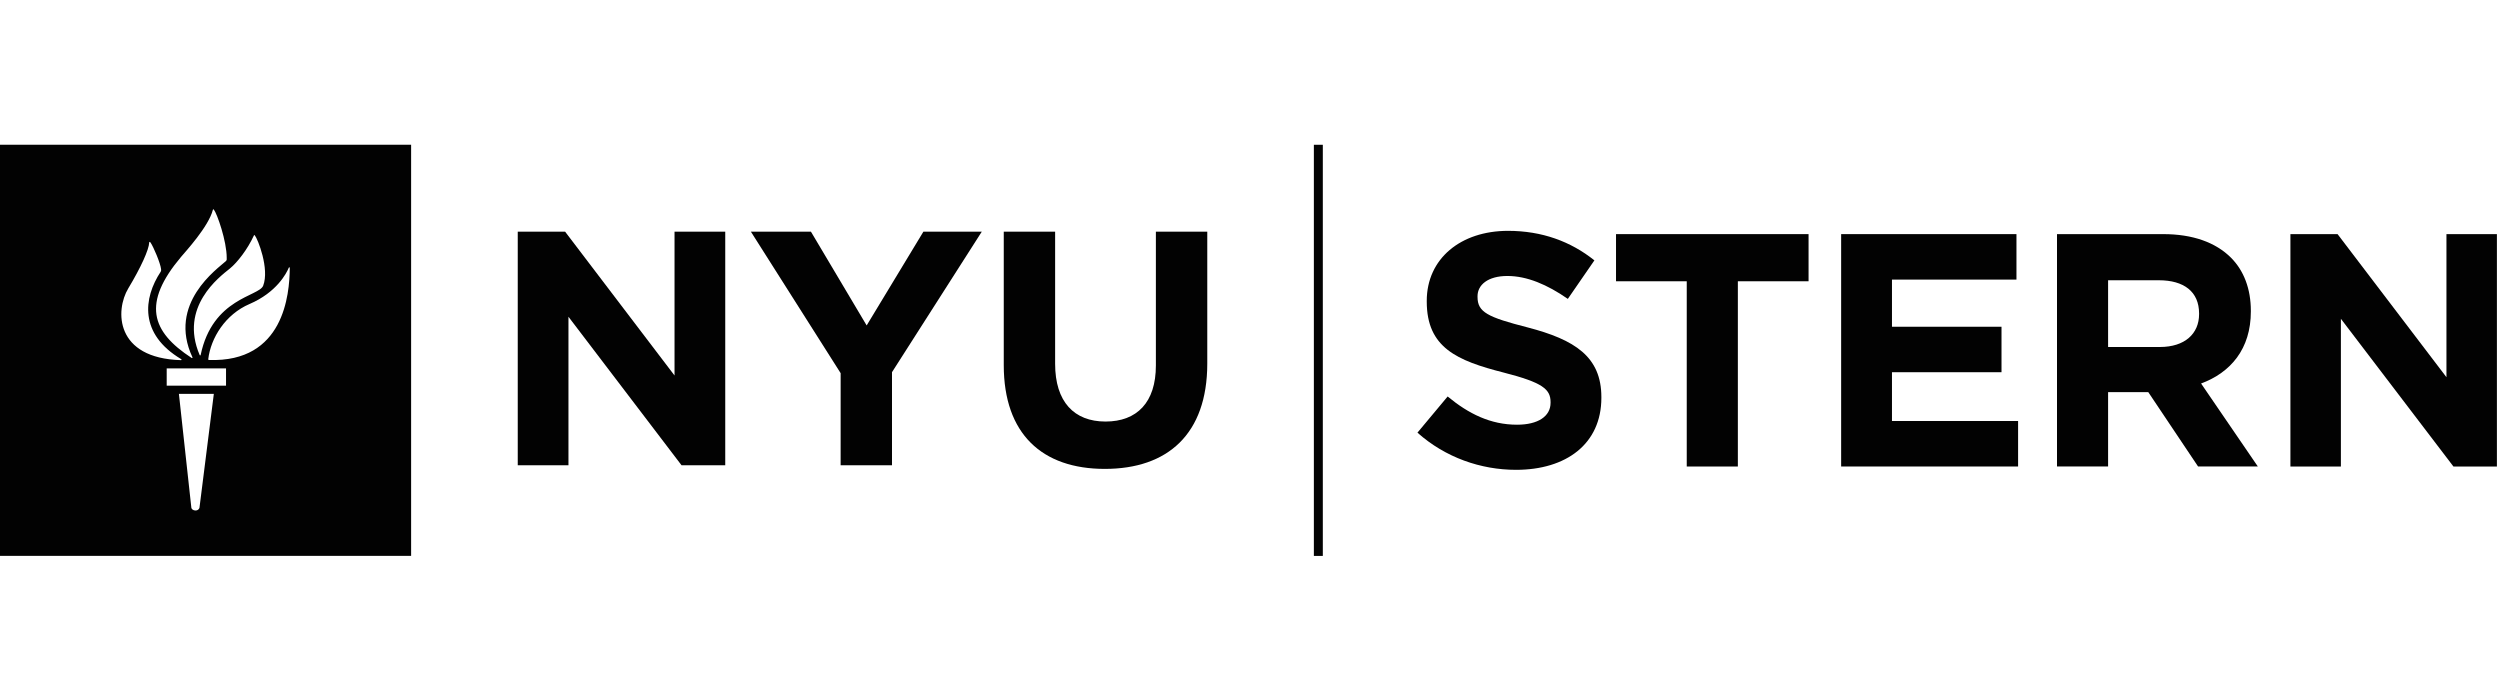
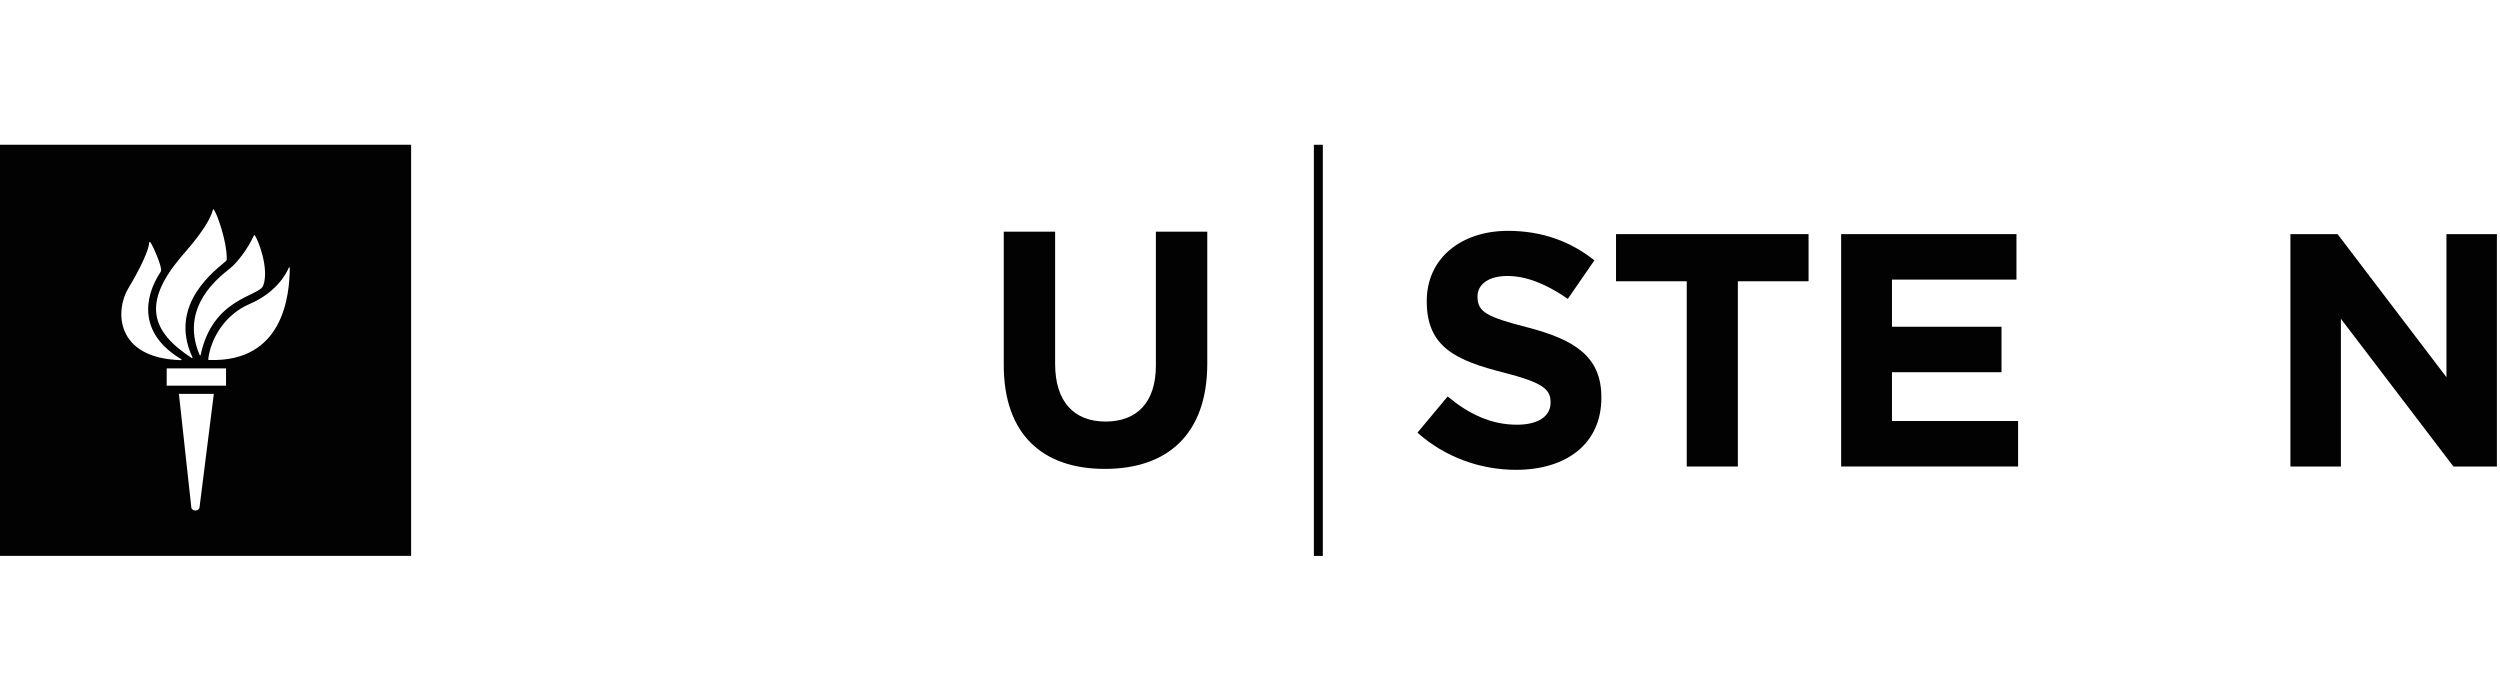
<svg xmlns="http://www.w3.org/2000/svg" width="611" height="170" viewBox="0 0 611 170" fill="none">
  <g clip-path="url(#clip0_448_43257)">
    <path d="M346.425 105.741L353.806 96.901C358.916 101.122 364.272 103.798 370.767 103.798C375.873 103.798 378.959 101.77 378.959 98.442V98.282C378.959 95.118 377.012 93.492 367.525 91.062C356.084 88.144 348.699 84.976 348.699 73.703V73.539C348.699 63.233 356.969 56.418 368.571 56.418C376.852 56.418 383.905 59.016 389.67 63.635L383.176 73.047C378.147 69.556 373.201 67.45 368.411 67.45C363.624 67.45 361.108 69.638 361.108 72.396V72.56C361.108 76.293 363.542 77.506 373.361 80.022C384.884 83.026 391.375 87.165 391.375 97.061V97.221C391.375 108.503 382.774 114.826 370.517 114.826C361.92 114.826 353.24 111.822 346.425 105.741Z" fill="#020202" />
    <path d="M412.24 68.742H394.955V57.219H442.012V68.742H424.731V114.015H412.24V68.742Z" fill="#020202" />
    <path d="M449.977 57.219H492.823V68.332H462.397V79.856H489.168V90.969H462.397V102.894H493.222V114.012H449.977V57.219Z" fill="#020202" />
-     <path d="M502.731 57.219H528.691C535.912 57.219 541.51 59.247 545.247 62.977C548.41 66.148 550.107 70.61 550.107 75.959V76.122C550.107 85.293 545.161 91.051 537.944 93.727L551.816 114.012H537.211L525.037 95.834H524.877H515.218V114.012H502.731V57.219ZM527.88 84.806C533.965 84.806 537.457 81.564 537.457 76.777V76.614C537.457 71.262 533.724 68.496 527.638 68.496H515.218V84.806H527.88Z" fill="#020202" />
    <path d="M559.777 57.219H571.3L597.912 92.19V57.219H610.243V114.015H599.62L572.115 77.913V114.015H559.777V57.219Z" fill="#020202" />
    <path d="M323.297 35.383H321.109V135.867H323.297V35.383Z" fill="#020202" />
-     <path d="M126.538 56.625H138.117L164.855 91.771V56.625H177.249V113.704H166.563L138.932 77.416V113.704H126.538V56.625Z" fill="#020202" />
-     <path d="M205.454 91.198L183.521 56.625H198.196L211.811 79.537L225.675 56.625H239.945L218.004 90.96V113.704H205.45L205.454 91.198Z" fill="#020202" />
    <path d="M245.319 89.244V56.625H257.873V88.916C257.873 98.214 262.518 103.026 270.189 103.026C277.853 103.026 282.498 98.374 282.498 89.329V56.625H295.059V88.835C295.059 106.115 285.356 114.598 270.022 114.598C254.687 114.598 245.319 106.045 245.319 89.244Z" fill="#020202" />
    <path d="M100.477 135.852H6.10352e-05V35.367H100.477V135.852ZM46.766 124.105C46.881 124.809 48.407 125.151 48.75 124.105L52.26 96.265H43.725L46.766 124.105ZM55.241 94.252V90.035H40.74V94.252H55.241ZM51.061 87.977C69.444 88.639 70.746 71.883 70.821 65.615C70.828 65.251 70.653 65.217 70.56 65.47C70.021 66.78 67.624 71.451 60.995 74.295C55.077 76.833 51.515 82.595 50.897 87.772C50.864 87.906 50.972 87.969 51.061 87.977ZM49.04 86.763C51.947 72.813 63.303 72.471 64.319 69.825C65.904 65.697 63.001 58.369 62.26 57.502C62.186 57.408 62.085 57.464 62.056 57.546C60.507 60.926 58.014 64.138 56.19 65.623C53.618 67.696 43.751 75.006 48.798 86.771C48.865 86.916 49.003 86.879 49.04 86.763ZM47.034 87.322C40.878 74.165 53.183 65.675 55.196 63.825C55.479 63.572 55.408 63.33 55.408 63.032C55.416 58.897 53.045 52.194 52.267 51.234C52.159 51.089 52.062 51.148 52.021 51.301C50.968 55.387 45.355 61.469 44.235 62.801C34.726 74.105 36.899 80.99 46.829 87.481C46.952 87.563 47.105 87.467 47.034 87.322ZM44.28 87.772C33.977 81.631 35.012 72.854 39.278 66.401C39.37 66.27 39.4 66.043 39.37 65.783C39.188 64.249 37.517 60.367 36.817 59.314C36.635 59.046 36.482 59.068 36.467 59.255C36.408 61.008 34.409 65.403 31.357 70.472C28.108 75.865 28.101 87.563 44.231 88.021C44.388 88.021 44.432 87.869 44.28 87.772Z" fill="#020202" />
  </g>
  <defs>
    <clipPath id="clip0_448_43257">
      <rect width="610.24" height="170" fill="white" />
    </clipPath>
  </defs>
</svg>